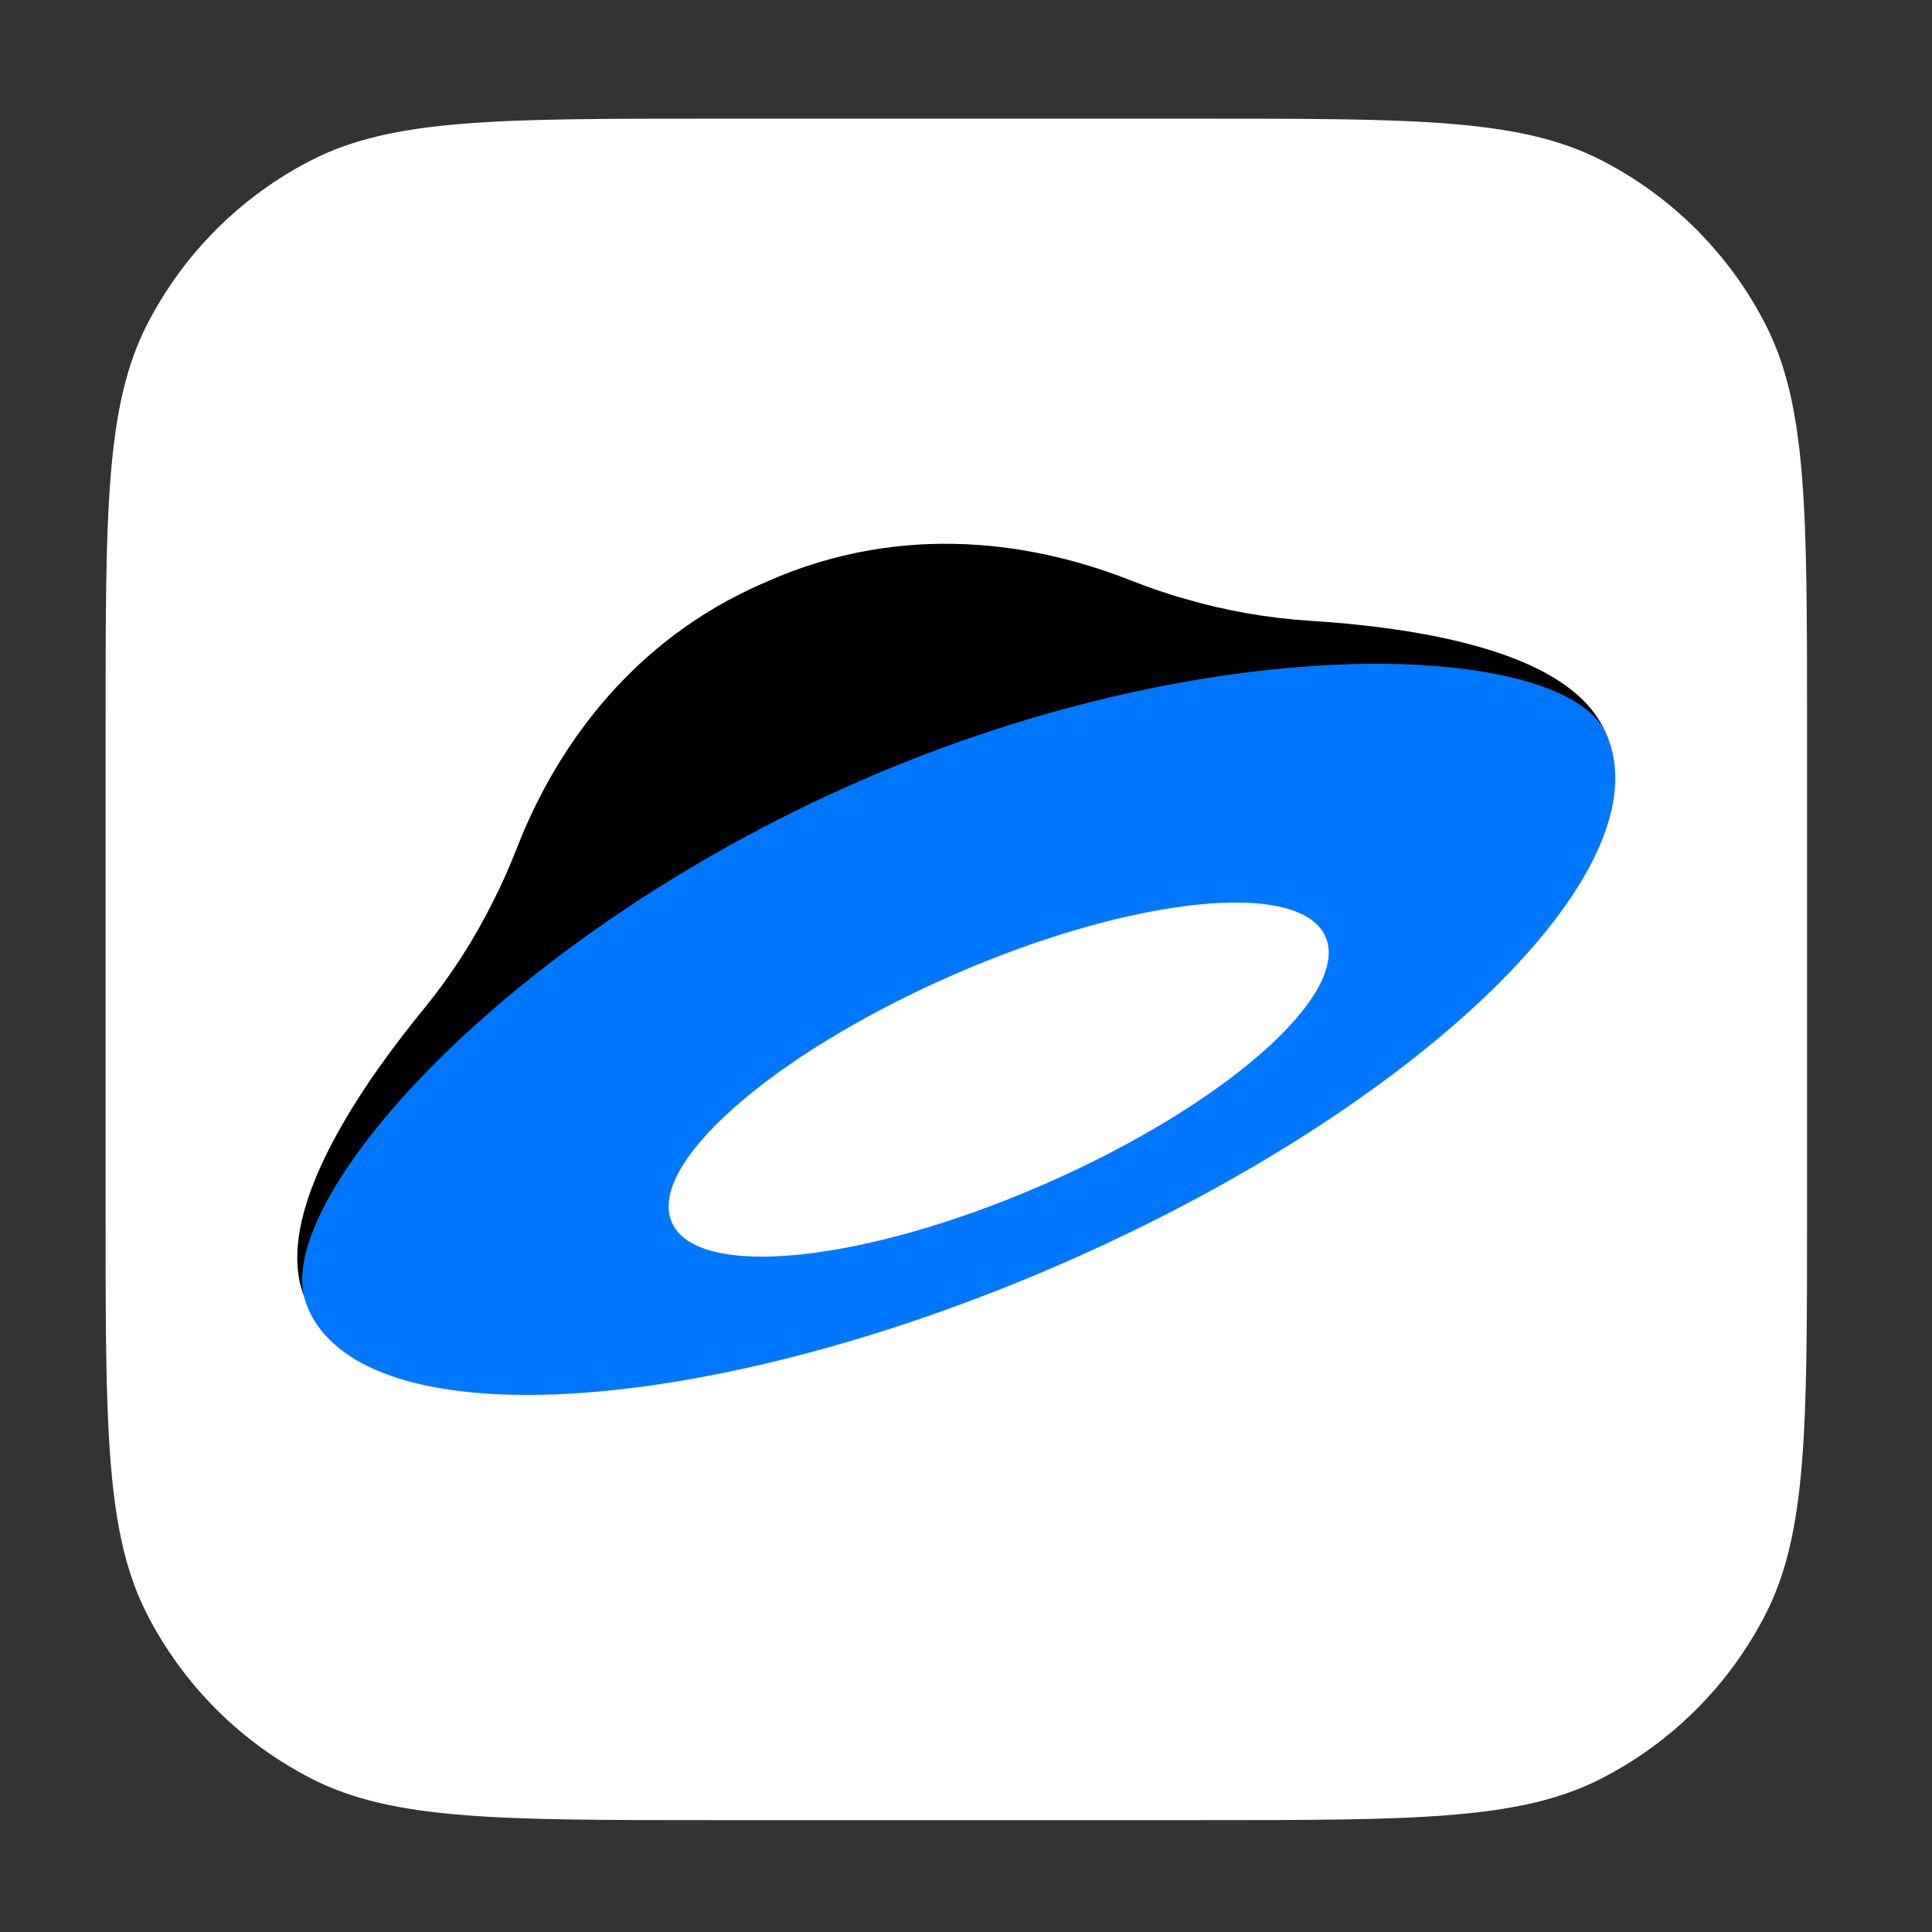
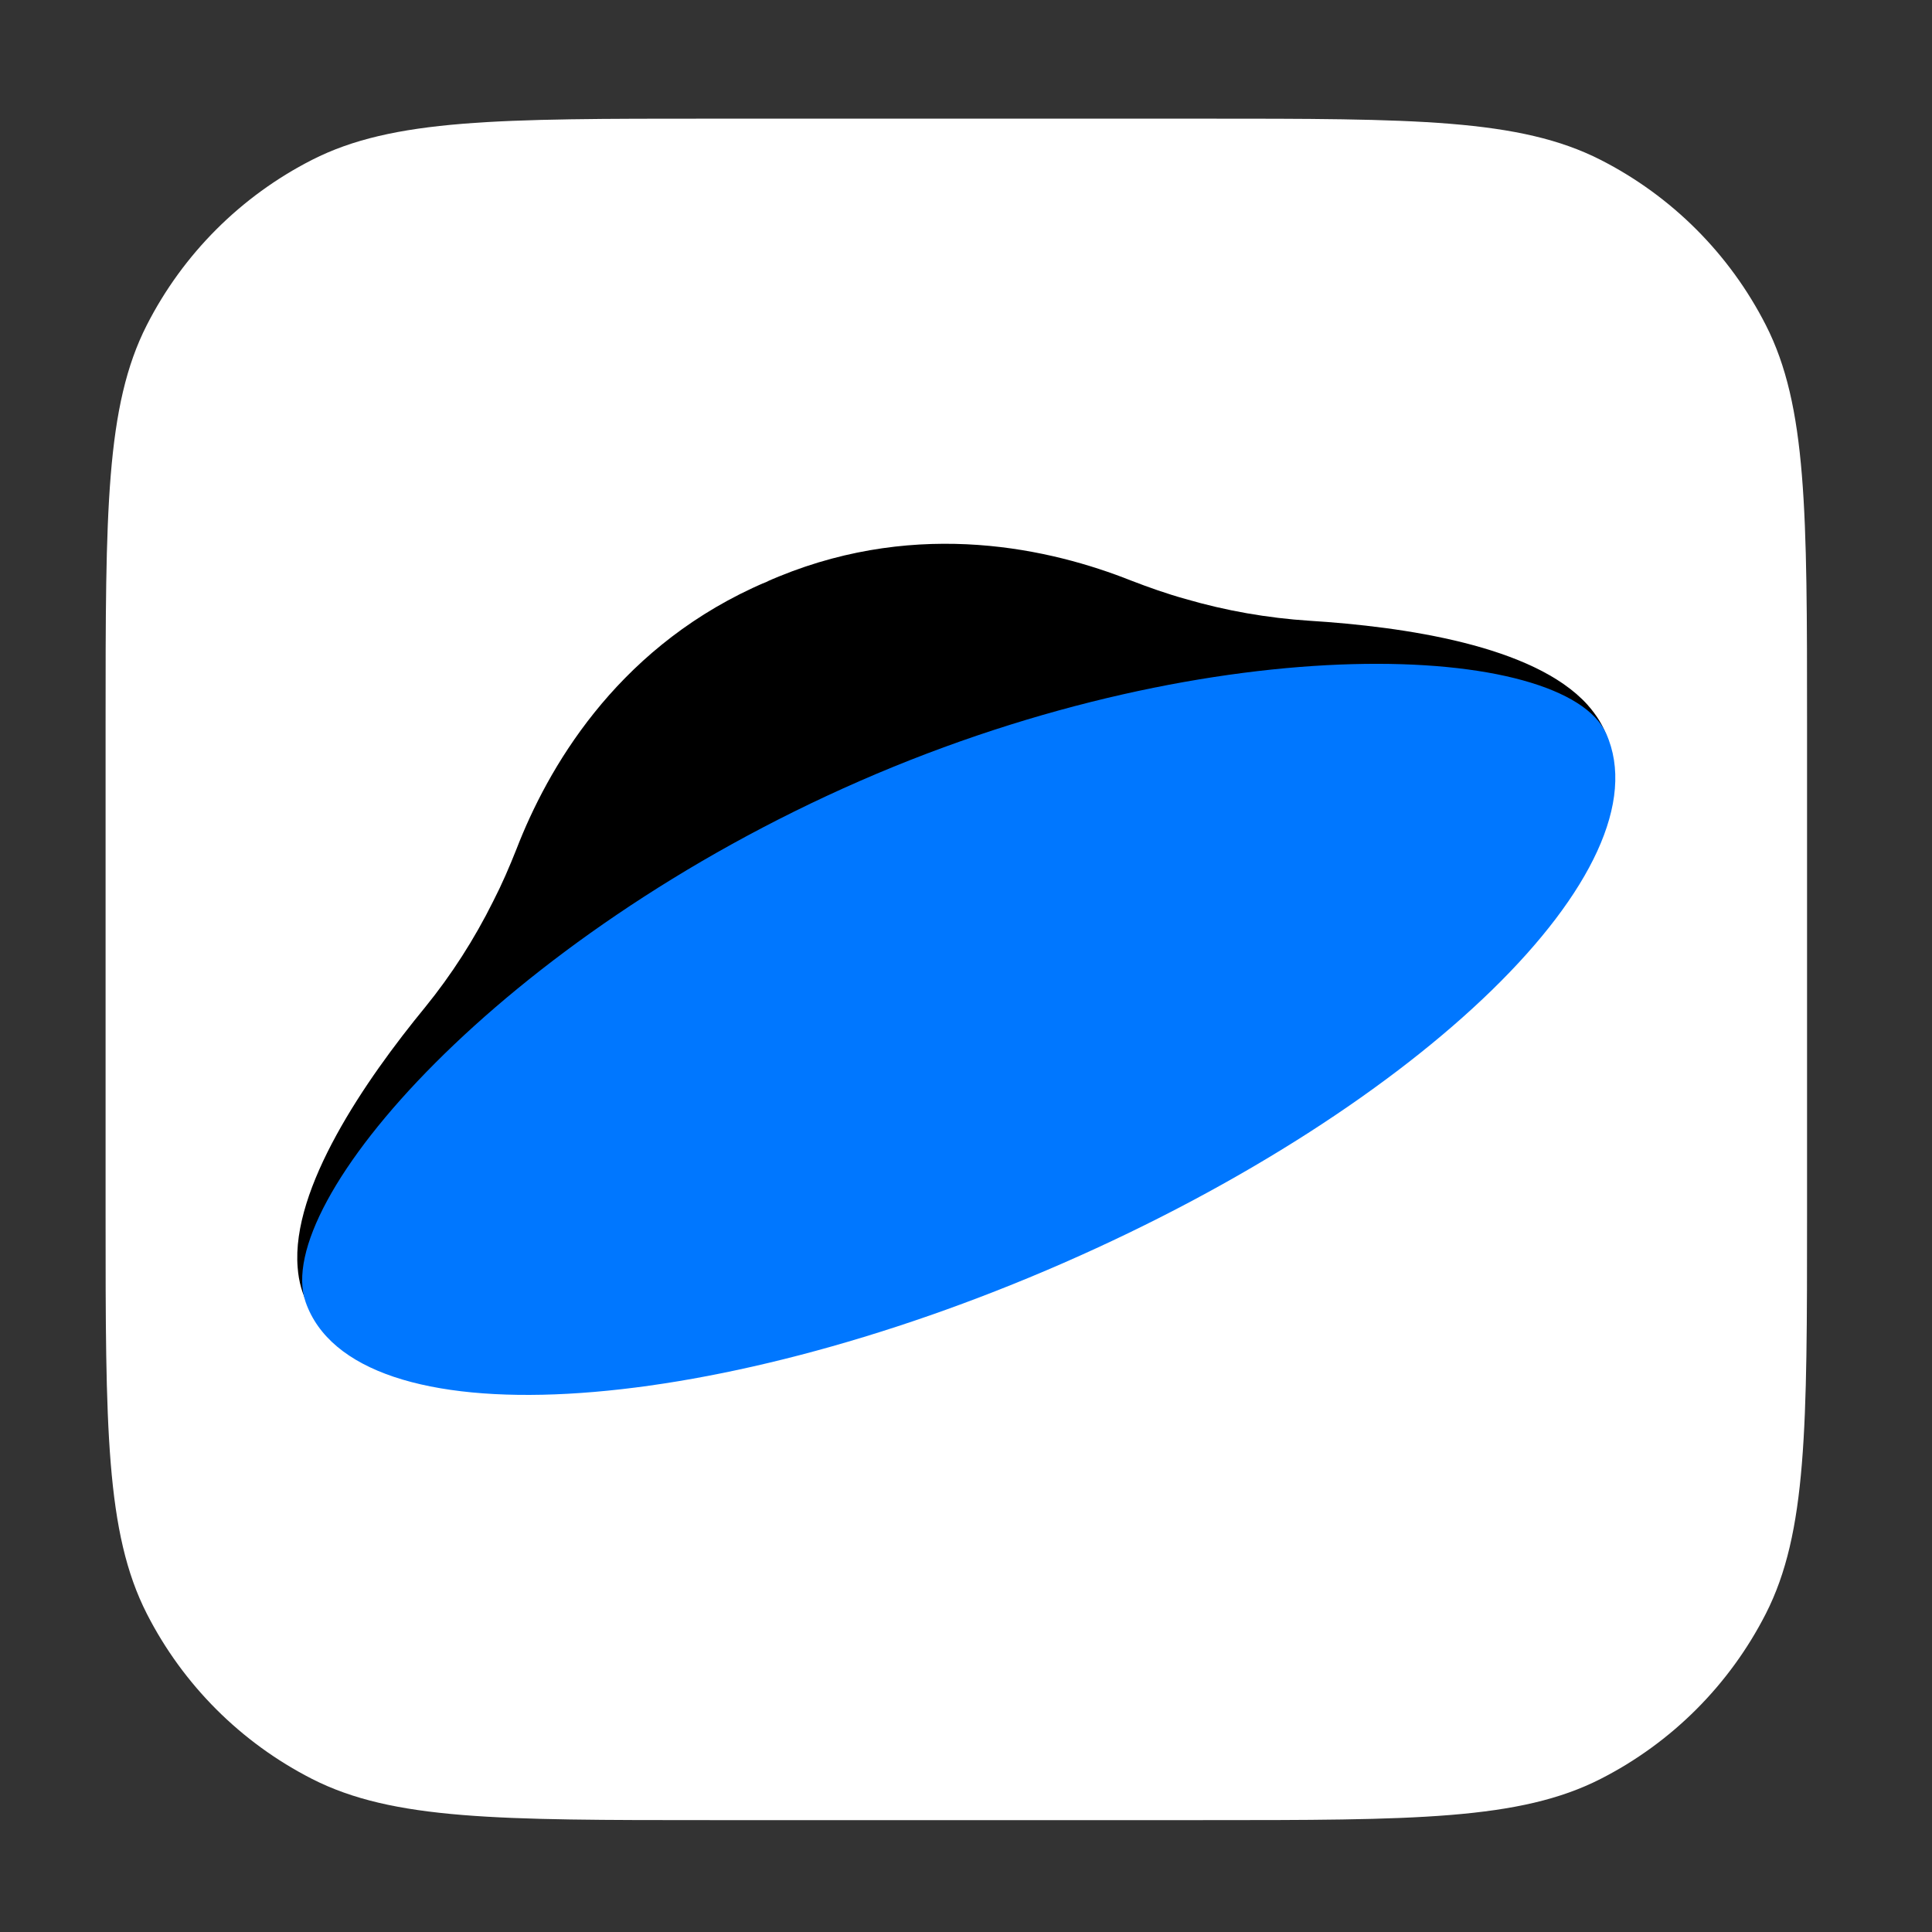
<svg xmlns="http://www.w3.org/2000/svg" width="43" height="43" viewBox="0 0 43 43" fill="none">
  <rect x="0" y="0" width="43" height="43" fill="#333333" stroke="none" />
  <path d="M2.35 16.105C2.35 11.392 2.35 9.036 3.267 7.236C4.074 5.652 5.362 4.365 6.945 3.558C8.745 2.641 11.102 2.641 15.815 2.641H26.755C31.468 2.641 33.824 2.641 35.624 3.558C37.208 4.365 38.495 5.652 39.302 7.236C40.219 9.036 40.219 11.392 40.219 16.105V27.045C40.219 31.758 40.219 34.115 39.302 35.915C38.495 37.498 37.208 38.786 35.624 39.593C33.824 40.51 31.468 40.51 26.755 40.51H15.815C11.102 40.51 8.745 40.51 6.945 39.593C5.362 38.786 4.074 37.498 3.267 35.915C2.35 34.115 2.35 31.758 2.35 27.045V16.105Z" fill="white" />
  <path d="M35.329 15.682C34.135 14.365 31.247 13.948 29.145 13.816C28.212 13.756 27.283 13.593 26.381 13.33C25.974 13.217 25.567 13.073 25.168 12.919C23.4 12.217 20.484 11.543 17.337 12.83C17.236 12.874 17.139 12.909 17.048 12.957C16.951 12.992 16.853 13.042 16.752 13.086C13.675 14.518 12.184 17.118 11.497 18.893C11.34 19.29 11.169 19.686 10.975 20.063C10.557 20.903 10.051 21.693 9.462 22.418C8.127 24.044 6.478 26.445 6.625 28.212C6.648 28.523 6.728 28.817 6.878 29.079C7.169 29.601 7.641 29.877 8.003 30.047C10.642 31.31 16.758 30.672 23.328 27.327C30.246 24.778 34.868 20.723 35.728 17.931C35.85 17.55 35.968 17.016 35.783 16.448C35.695 16.165 35.535 15.914 35.329 15.682Z" fill="black" />
  <path fill-rule="evenodd" clip-rule="evenodd" d="M35.748 16.326C37.091 19.331 31.655 24.619 23.661 28.113C15.668 31.606 7.882 32.086 6.801 28.976C6.033 26.769 11.146 20.874 19.14 17.381C27.133 13.888 34.841 14.294 35.748 16.326Z" fill="#0077FF" />
-   <path fill-rule="evenodd" clip-rule="evenodd" d="M14.953 27.207C14.391 25.922 17.192 23.456 21.209 21.7C25.227 19.944 28.939 19.564 29.501 20.849C30.063 22.135 27.262 24.6 23.244 26.356C19.227 28.112 15.514 28.493 14.953 27.207Z" fill="white" />
</svg>